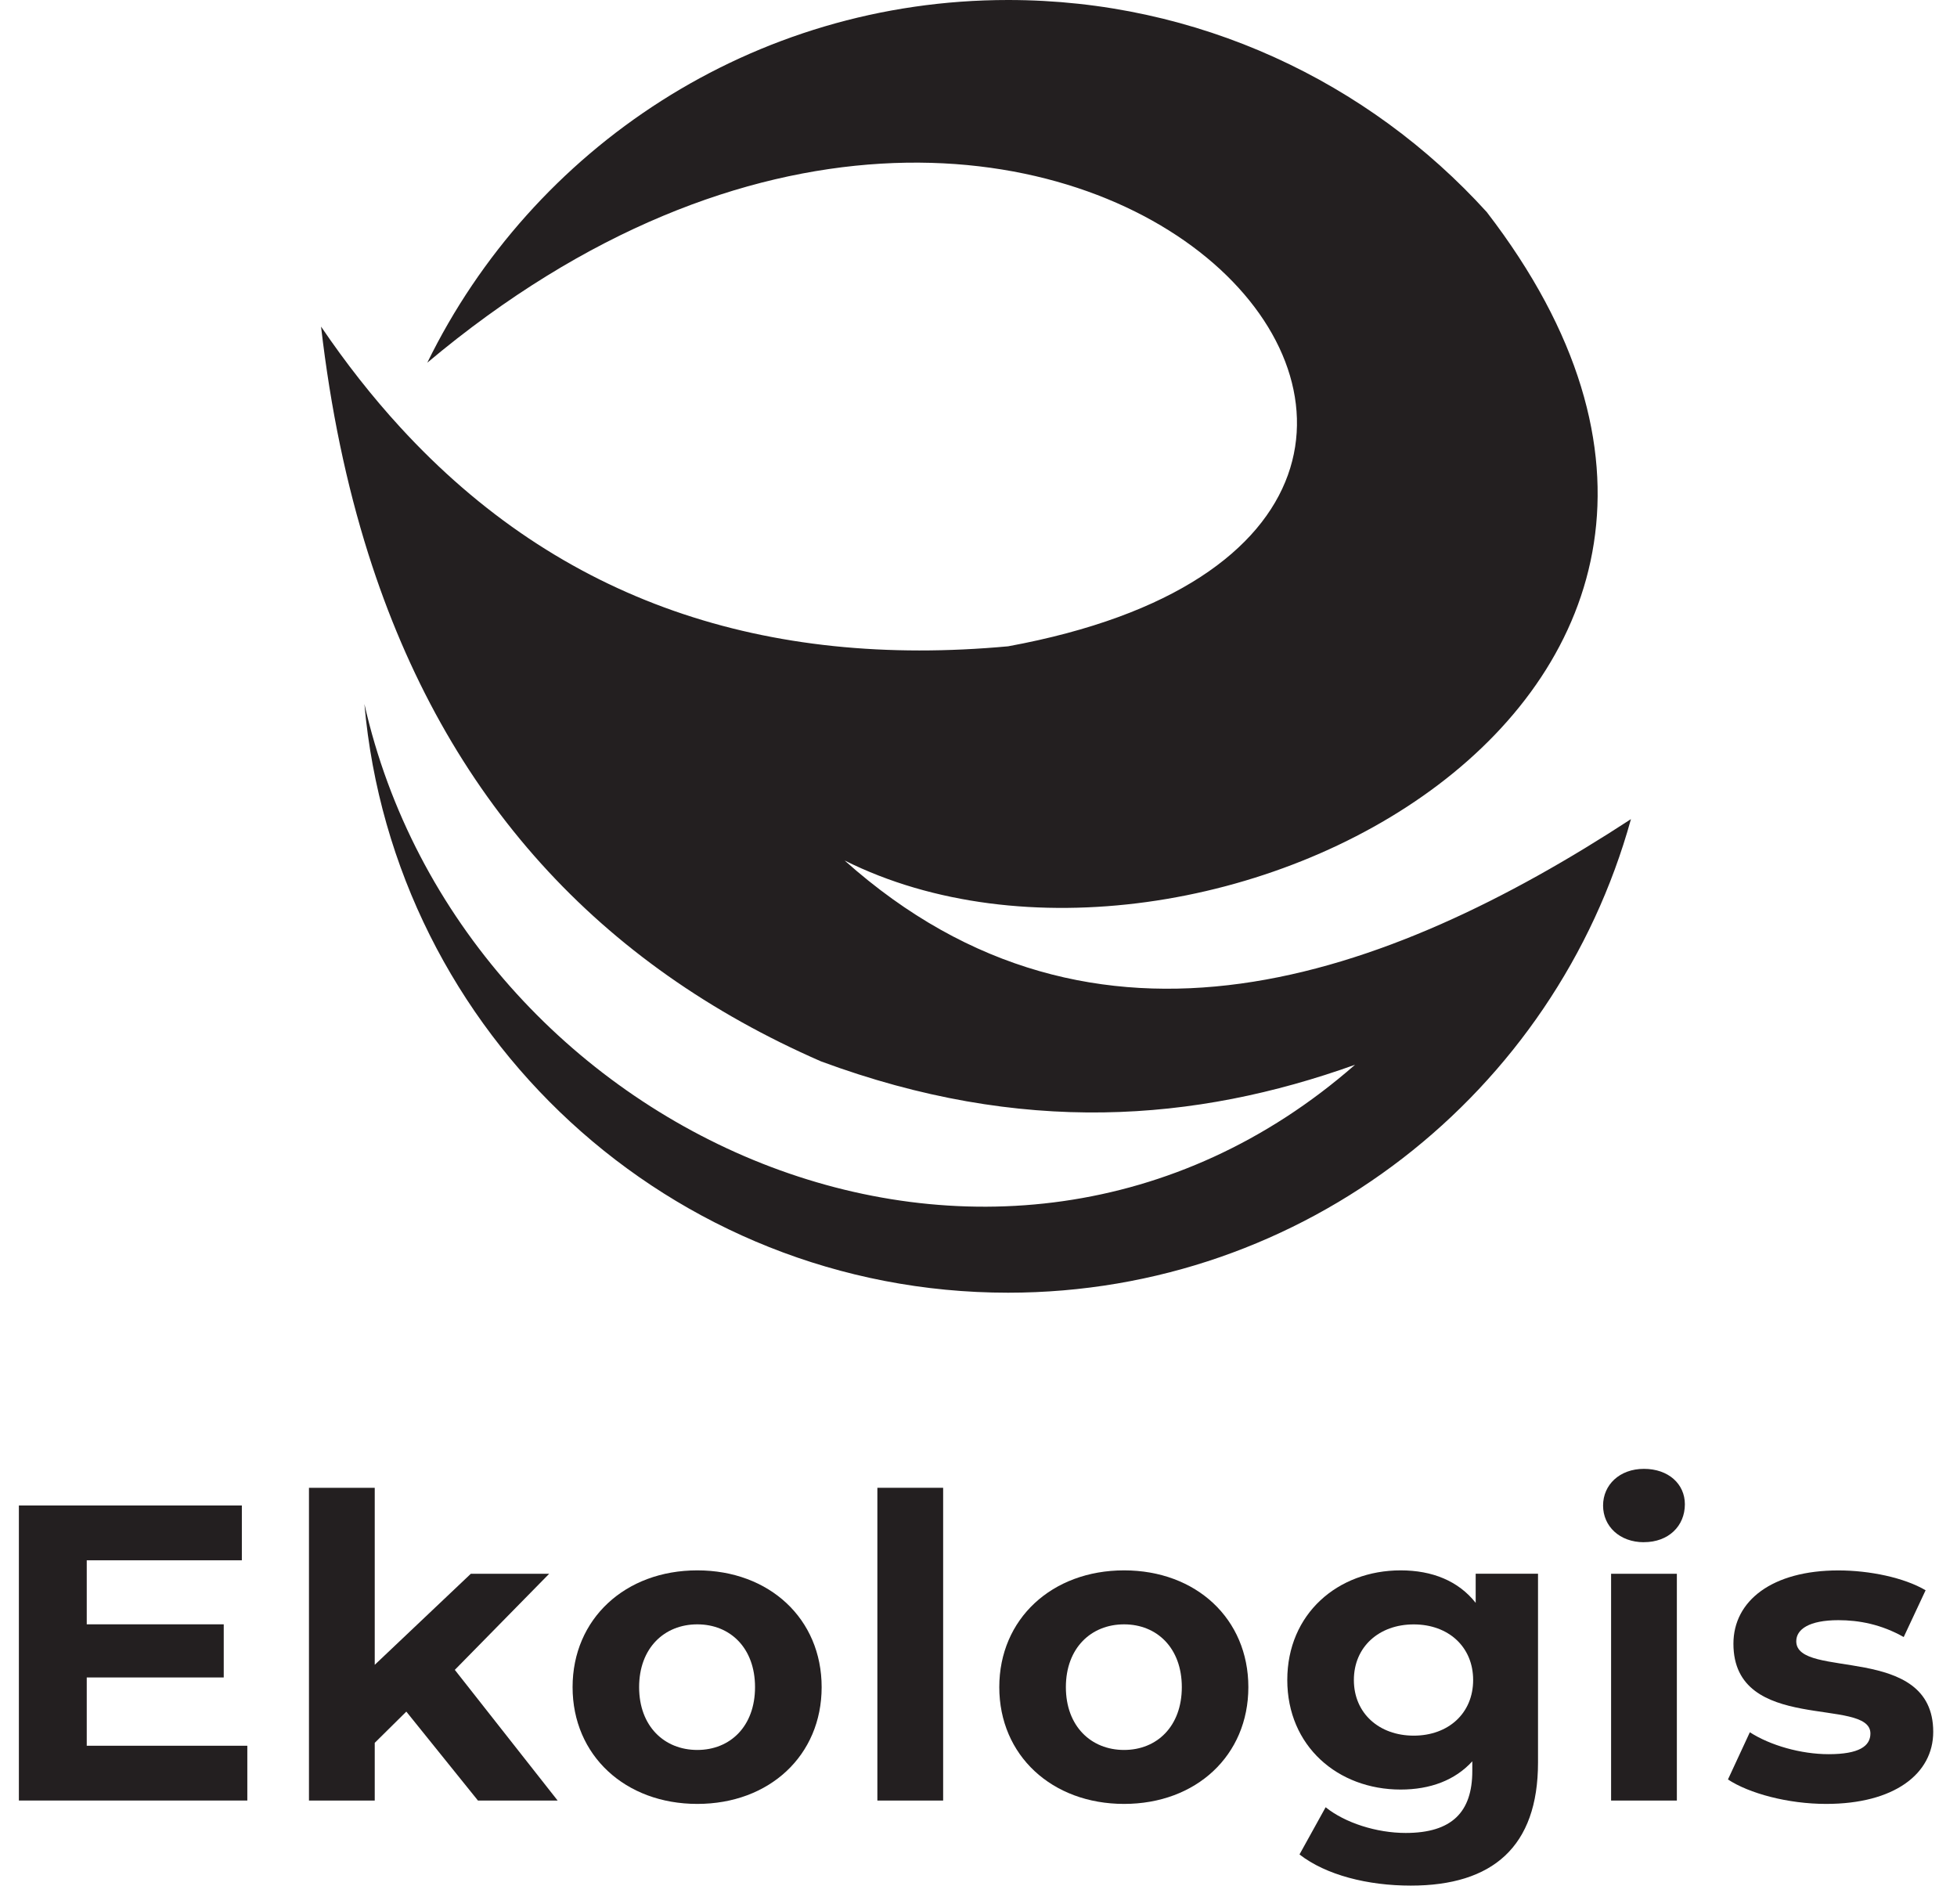
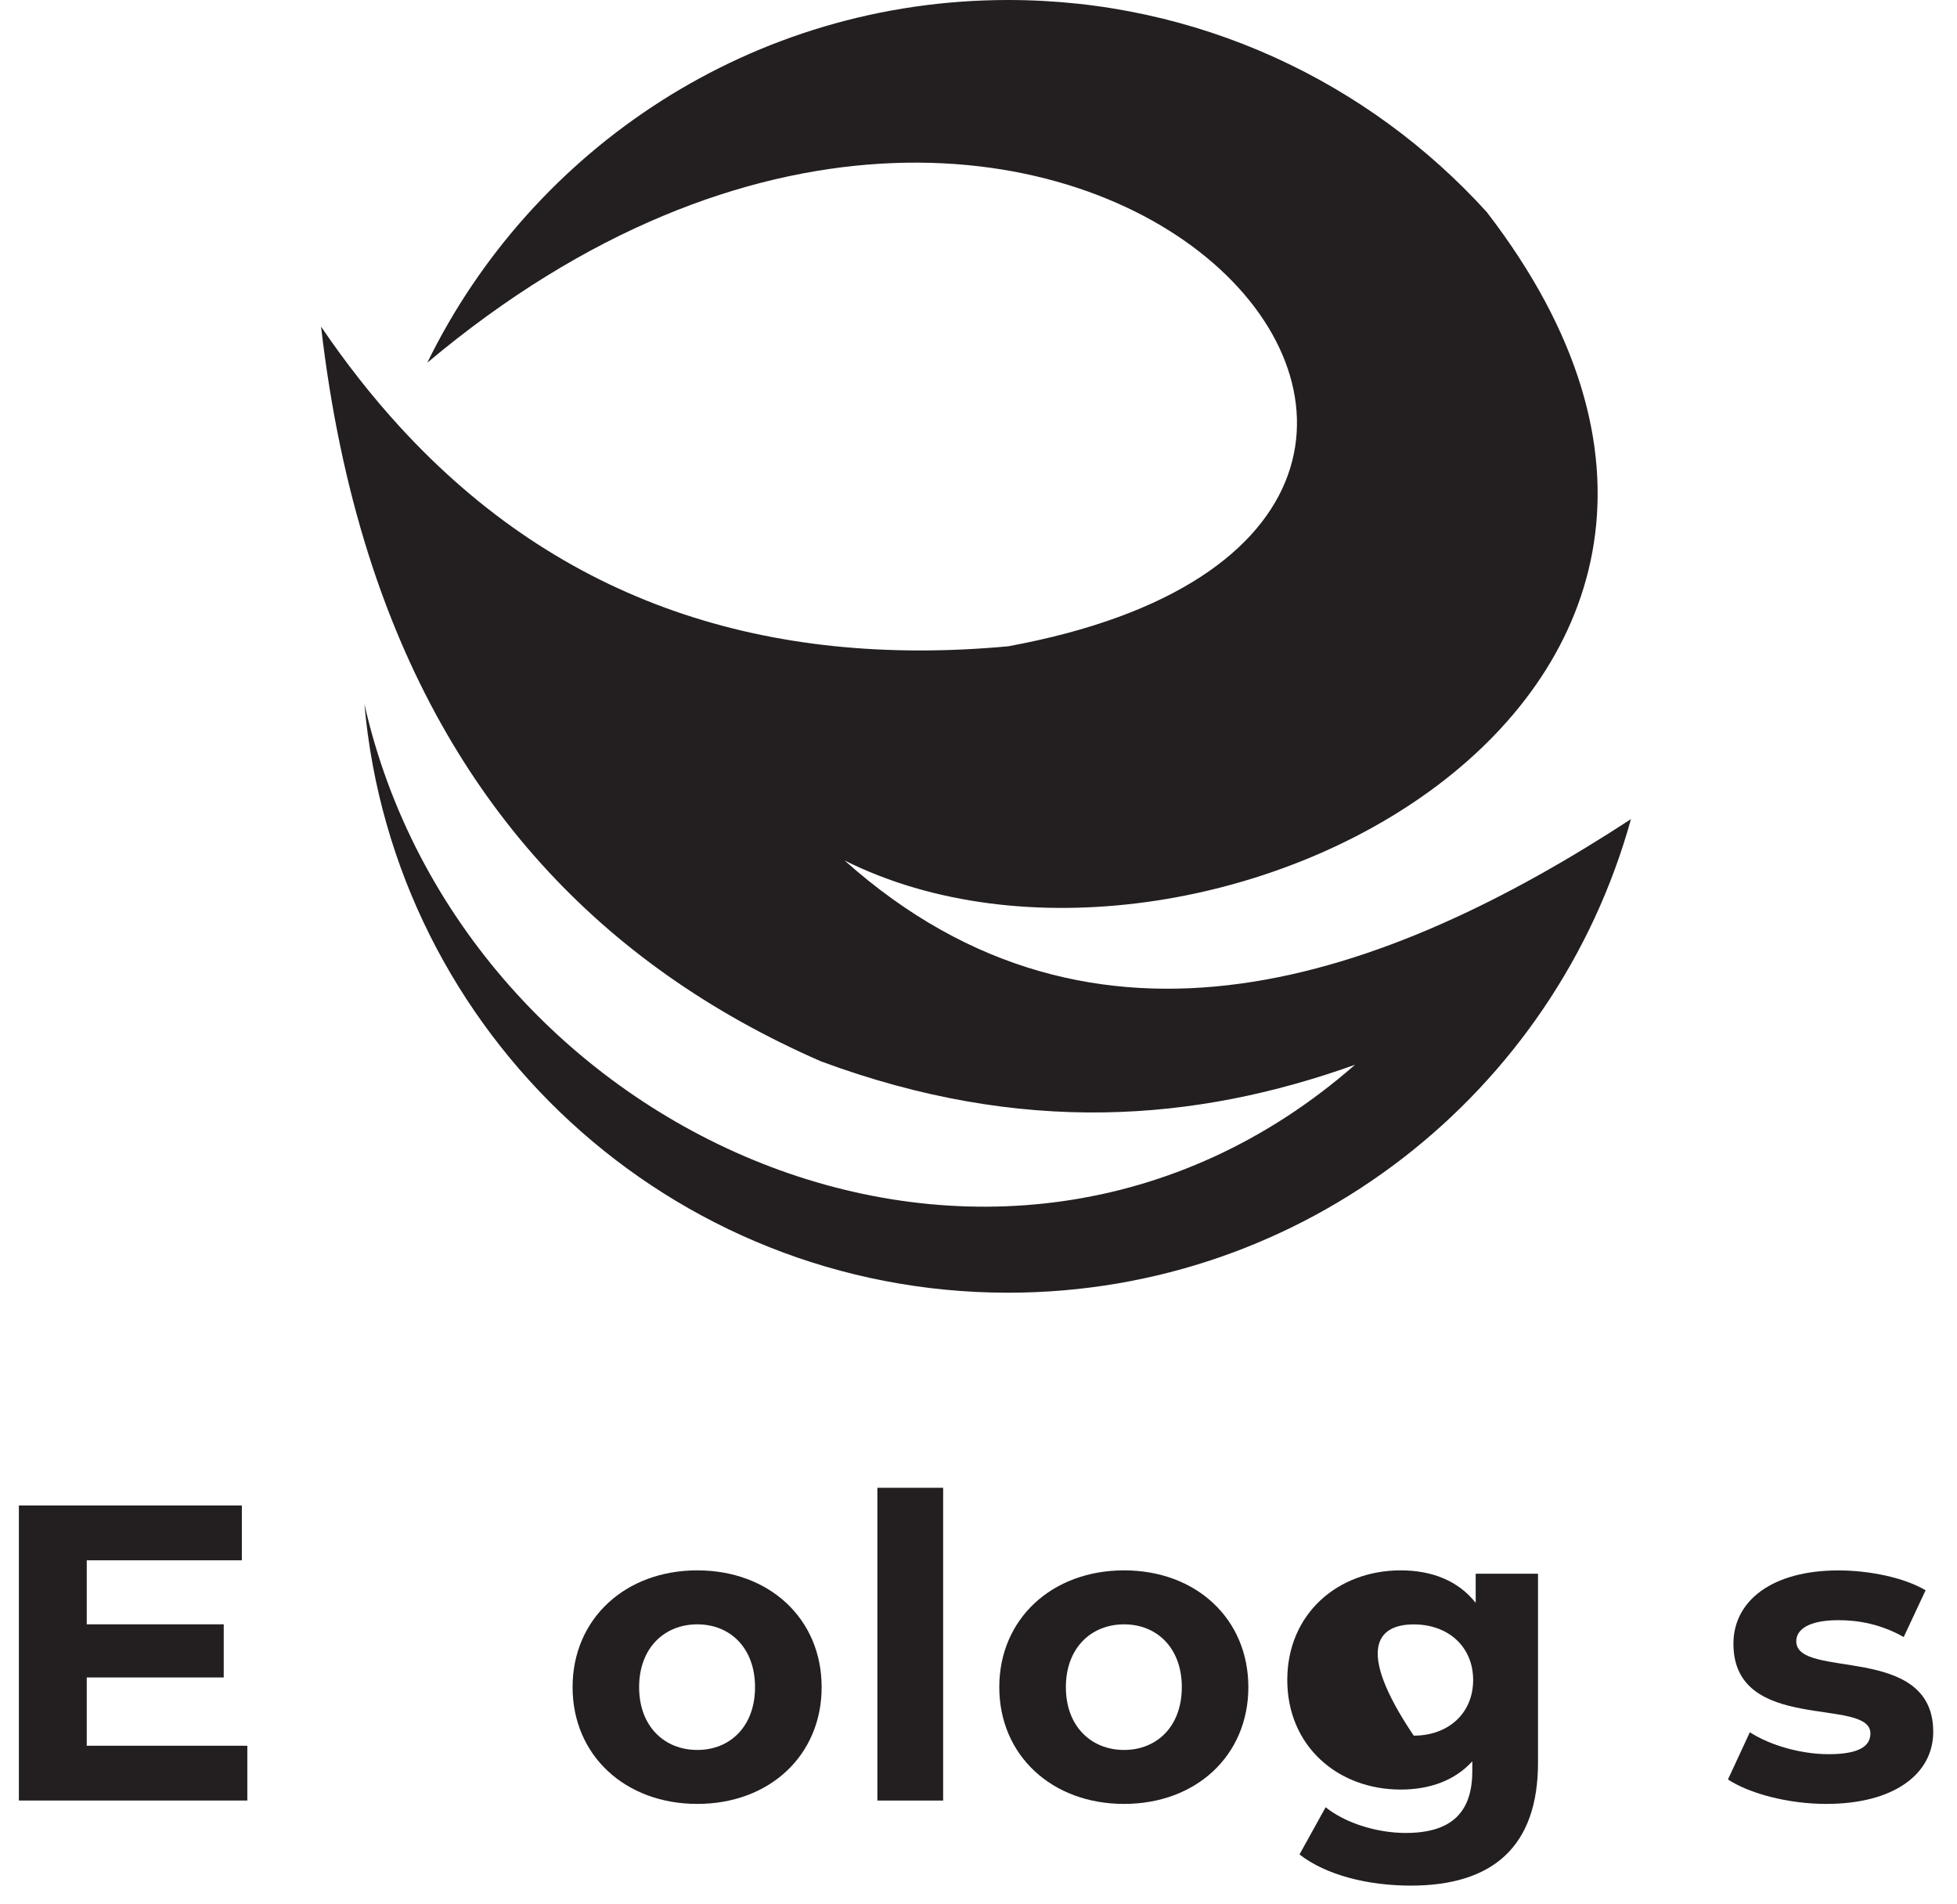
<svg xmlns="http://www.w3.org/2000/svg" width="74" height="72" viewBox="0 0 74 72" fill="none">
  <path fill-rule="evenodd" clip-rule="evenodd" d="M3.28 66.004V63.422H8.46V61.413H3.28V58.992H9.145V56.92H0.714V68.075H9.352V66.004H3.28Z" fill="#231F20" />
-   <path fill-rule="evenodd" clip-rule="evenodd" d="M18.073 68.076H21.086L17.198 63.135L20.767 59.501H17.804L14.17 62.944V56.251H11.683V68.076H14.17V65.894L15.364 64.713L18.073 68.076Z" fill="#231F20" />
  <path fill-rule="evenodd" clip-rule="evenodd" d="M26.367 68.203C29.092 68.203 31.069 66.372 31.069 63.788C31.069 61.205 29.092 59.373 26.367 59.373C23.642 59.373 21.651 61.207 21.651 63.788C21.651 66.37 23.642 68.203 26.367 68.203ZM26.367 66.163C25.123 66.163 24.167 65.27 24.167 63.788C24.167 62.307 25.123 61.414 26.367 61.414C27.61 61.414 28.55 62.307 28.55 63.788C28.55 65.27 27.61 66.163 26.367 66.163Z" fill="#231F20" />
  <path d="M35.663 56.251H33.176V68.076H35.663V56.251Z" fill="#231F20" />
  <path fill-rule="evenodd" clip-rule="evenodd" d="M42.504 68.203C45.229 68.203 47.204 66.372 47.204 63.788C47.204 61.205 45.229 59.373 42.504 59.373C39.779 59.373 37.786 61.207 37.786 63.788C37.786 66.37 39.777 68.203 42.504 68.203ZM42.504 66.163C41.261 66.163 40.304 65.27 40.304 63.788C40.304 62.307 41.261 61.414 42.504 61.414C43.747 61.414 44.688 62.307 44.688 63.788C44.688 65.27 43.747 66.163 42.504 66.163Z" fill="#231F20" />
-   <path fill-rule="evenodd" clip-rule="evenodd" d="M55.8 59.501V60.601C55.147 59.773 54.159 59.373 52.963 59.373C50.588 59.373 48.676 61.014 48.676 63.517C48.676 66.019 50.588 67.66 52.963 67.66C54.079 67.66 55.019 67.31 55.672 66.592V66.958C55.672 68.504 54.907 69.301 53.154 69.301C52.054 69.301 50.86 68.92 50.126 68.329L49.138 70.114C50.142 70.895 51.72 71.292 53.345 71.292C56.436 71.292 58.157 69.827 58.157 66.639V59.499H55.798L55.8 59.501ZM53.457 65.622C52.151 65.622 51.194 64.778 51.194 63.519C51.194 62.26 52.151 61.416 53.457 61.416C54.764 61.416 55.704 62.26 55.704 63.519C55.704 64.778 54.764 65.622 53.457 65.622Z" fill="#231F20" />
-   <path fill-rule="evenodd" clip-rule="evenodd" d="M62.163 58.307C63.088 58.307 63.71 57.701 63.71 56.873C63.71 56.107 63.088 55.535 62.163 55.535C61.239 55.535 60.617 56.141 60.617 56.922C60.617 57.703 61.239 58.309 62.163 58.309V58.307ZM60.92 68.076H63.407V59.501H60.92V68.076Z" fill="#231F20" />
+   <path fill-rule="evenodd" clip-rule="evenodd" d="M55.8 59.501V60.601C55.147 59.773 54.159 59.373 52.963 59.373C50.588 59.373 48.676 61.014 48.676 63.517C48.676 66.019 50.588 67.66 52.963 67.66C54.079 67.66 55.019 67.31 55.672 66.592V66.958C55.672 68.504 54.907 69.301 53.154 69.301C52.054 69.301 50.86 68.92 50.126 68.329L49.138 70.114C50.142 70.895 51.72 71.292 53.345 71.292C56.436 71.292 58.157 69.827 58.157 66.639V59.499H55.798L55.8 59.501ZM53.457 65.622C51.194 62.26 52.151 61.416 53.457 61.416C54.764 61.416 55.704 62.26 55.704 63.519C55.704 64.778 54.764 65.622 53.457 65.622Z" fill="#231F20" />
  <path fill-rule="evenodd" clip-rule="evenodd" d="M69.053 68.203C71.619 68.203 73.101 67.072 73.101 65.478C73.101 62.1 67.922 63.519 67.922 62.053C67.922 61.606 68.4 61.256 69.516 61.256C70.297 61.256 71.141 61.416 71.985 61.894L72.813 60.125C72.001 59.647 70.694 59.375 69.514 59.375C67.011 59.375 65.546 60.522 65.546 62.147C65.546 65.573 70.726 64.137 70.726 65.541C70.726 66.019 70.295 66.323 69.148 66.323C68.095 66.323 66.933 65.988 66.167 65.494L65.339 67.279C66.136 67.804 67.602 68.203 69.052 68.203H69.053Z" fill="#231F20" />
  <path fill-rule="evenodd" clip-rule="evenodd" d="M31.947 32.538C45.312 39.21 70.354 26.376 56.219 8.018C51.749 3.093 45.296 0 38.12 0C28.472 0 20.128 5.592 16.157 13.713C40.297 -6.554 63.287 19.809 38.12 24.436C28.98 25.276 21.204 22.78 15.126 16.145C14.08 15.004 13.084 13.739 12.14 12.348C12.5 15.461 13.1 18.325 13.93 20.95C16.866 30.217 22.693 36.483 31.045 40.129C38.634 42.937 45.192 42.423 51.238 40.257C37.715 52.095 17.462 42.923 13.779 26.616C14.88 39.092 25.357 48.875 38.118 48.875C49.351 48.875 58.815 41.296 61.671 30.97C52.464 36.983 41.442 41.014 31.945 32.541L31.947 32.538Z" fill="#231F20" />
</svg>